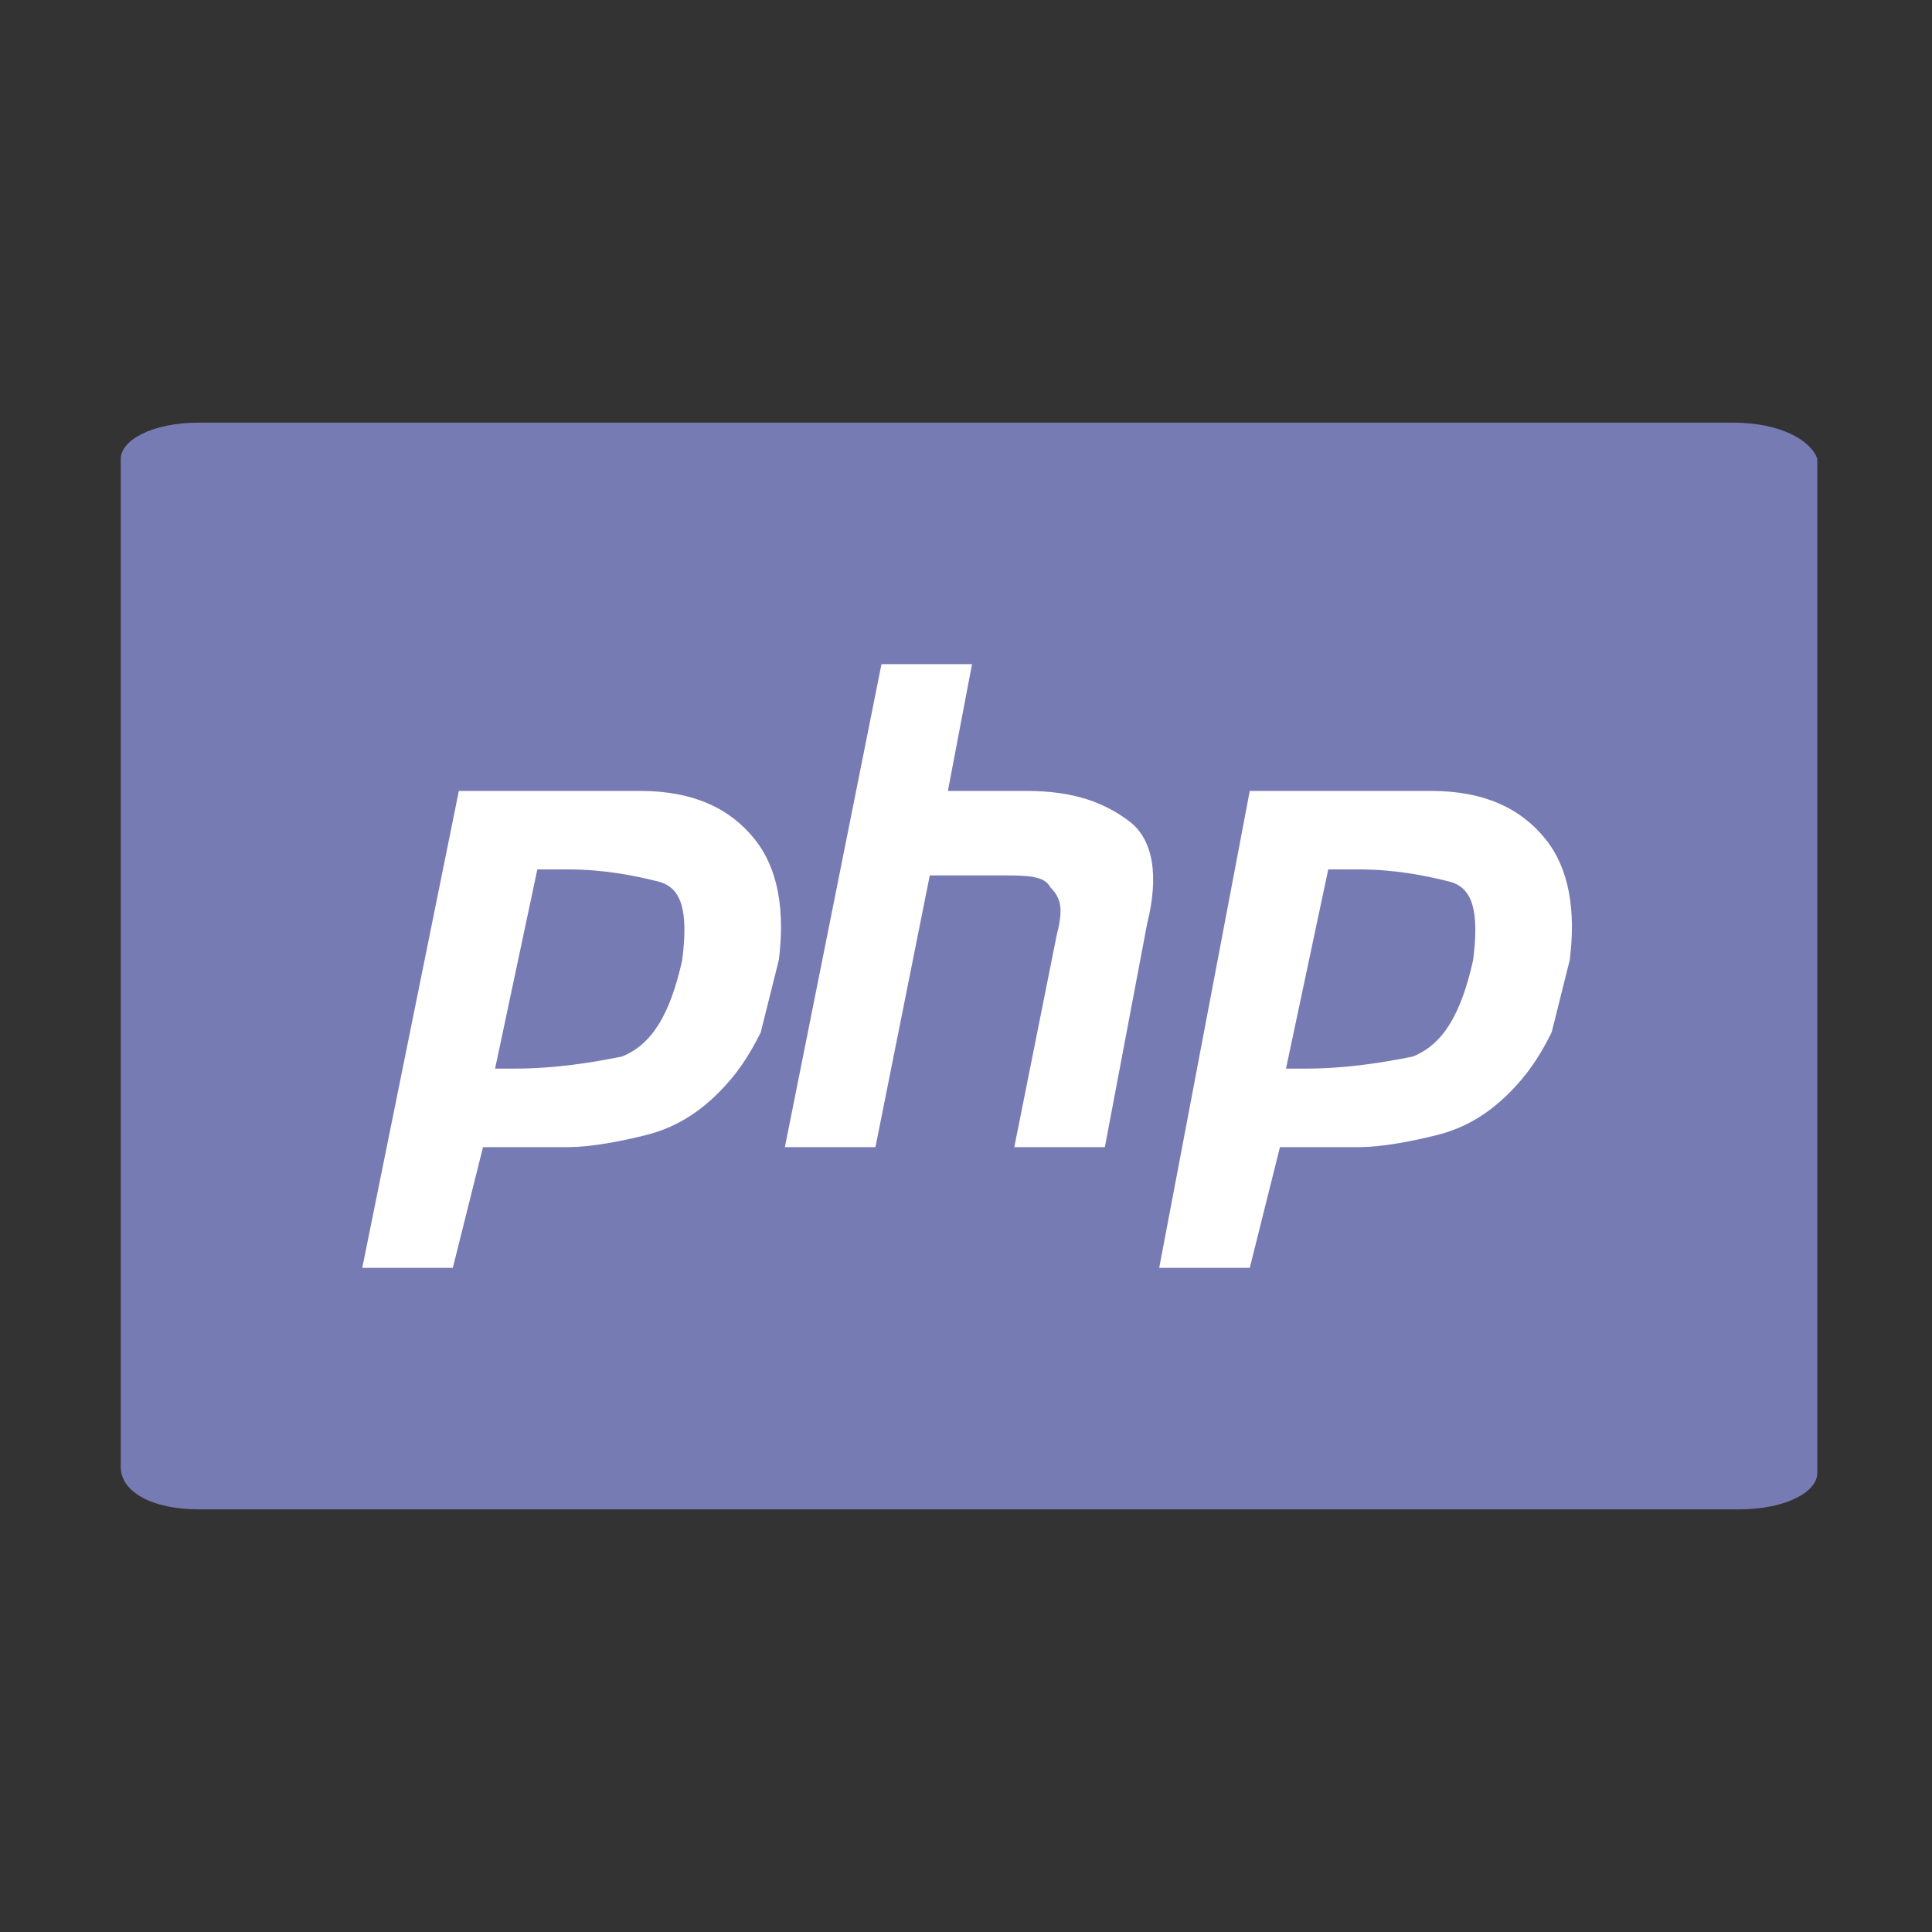
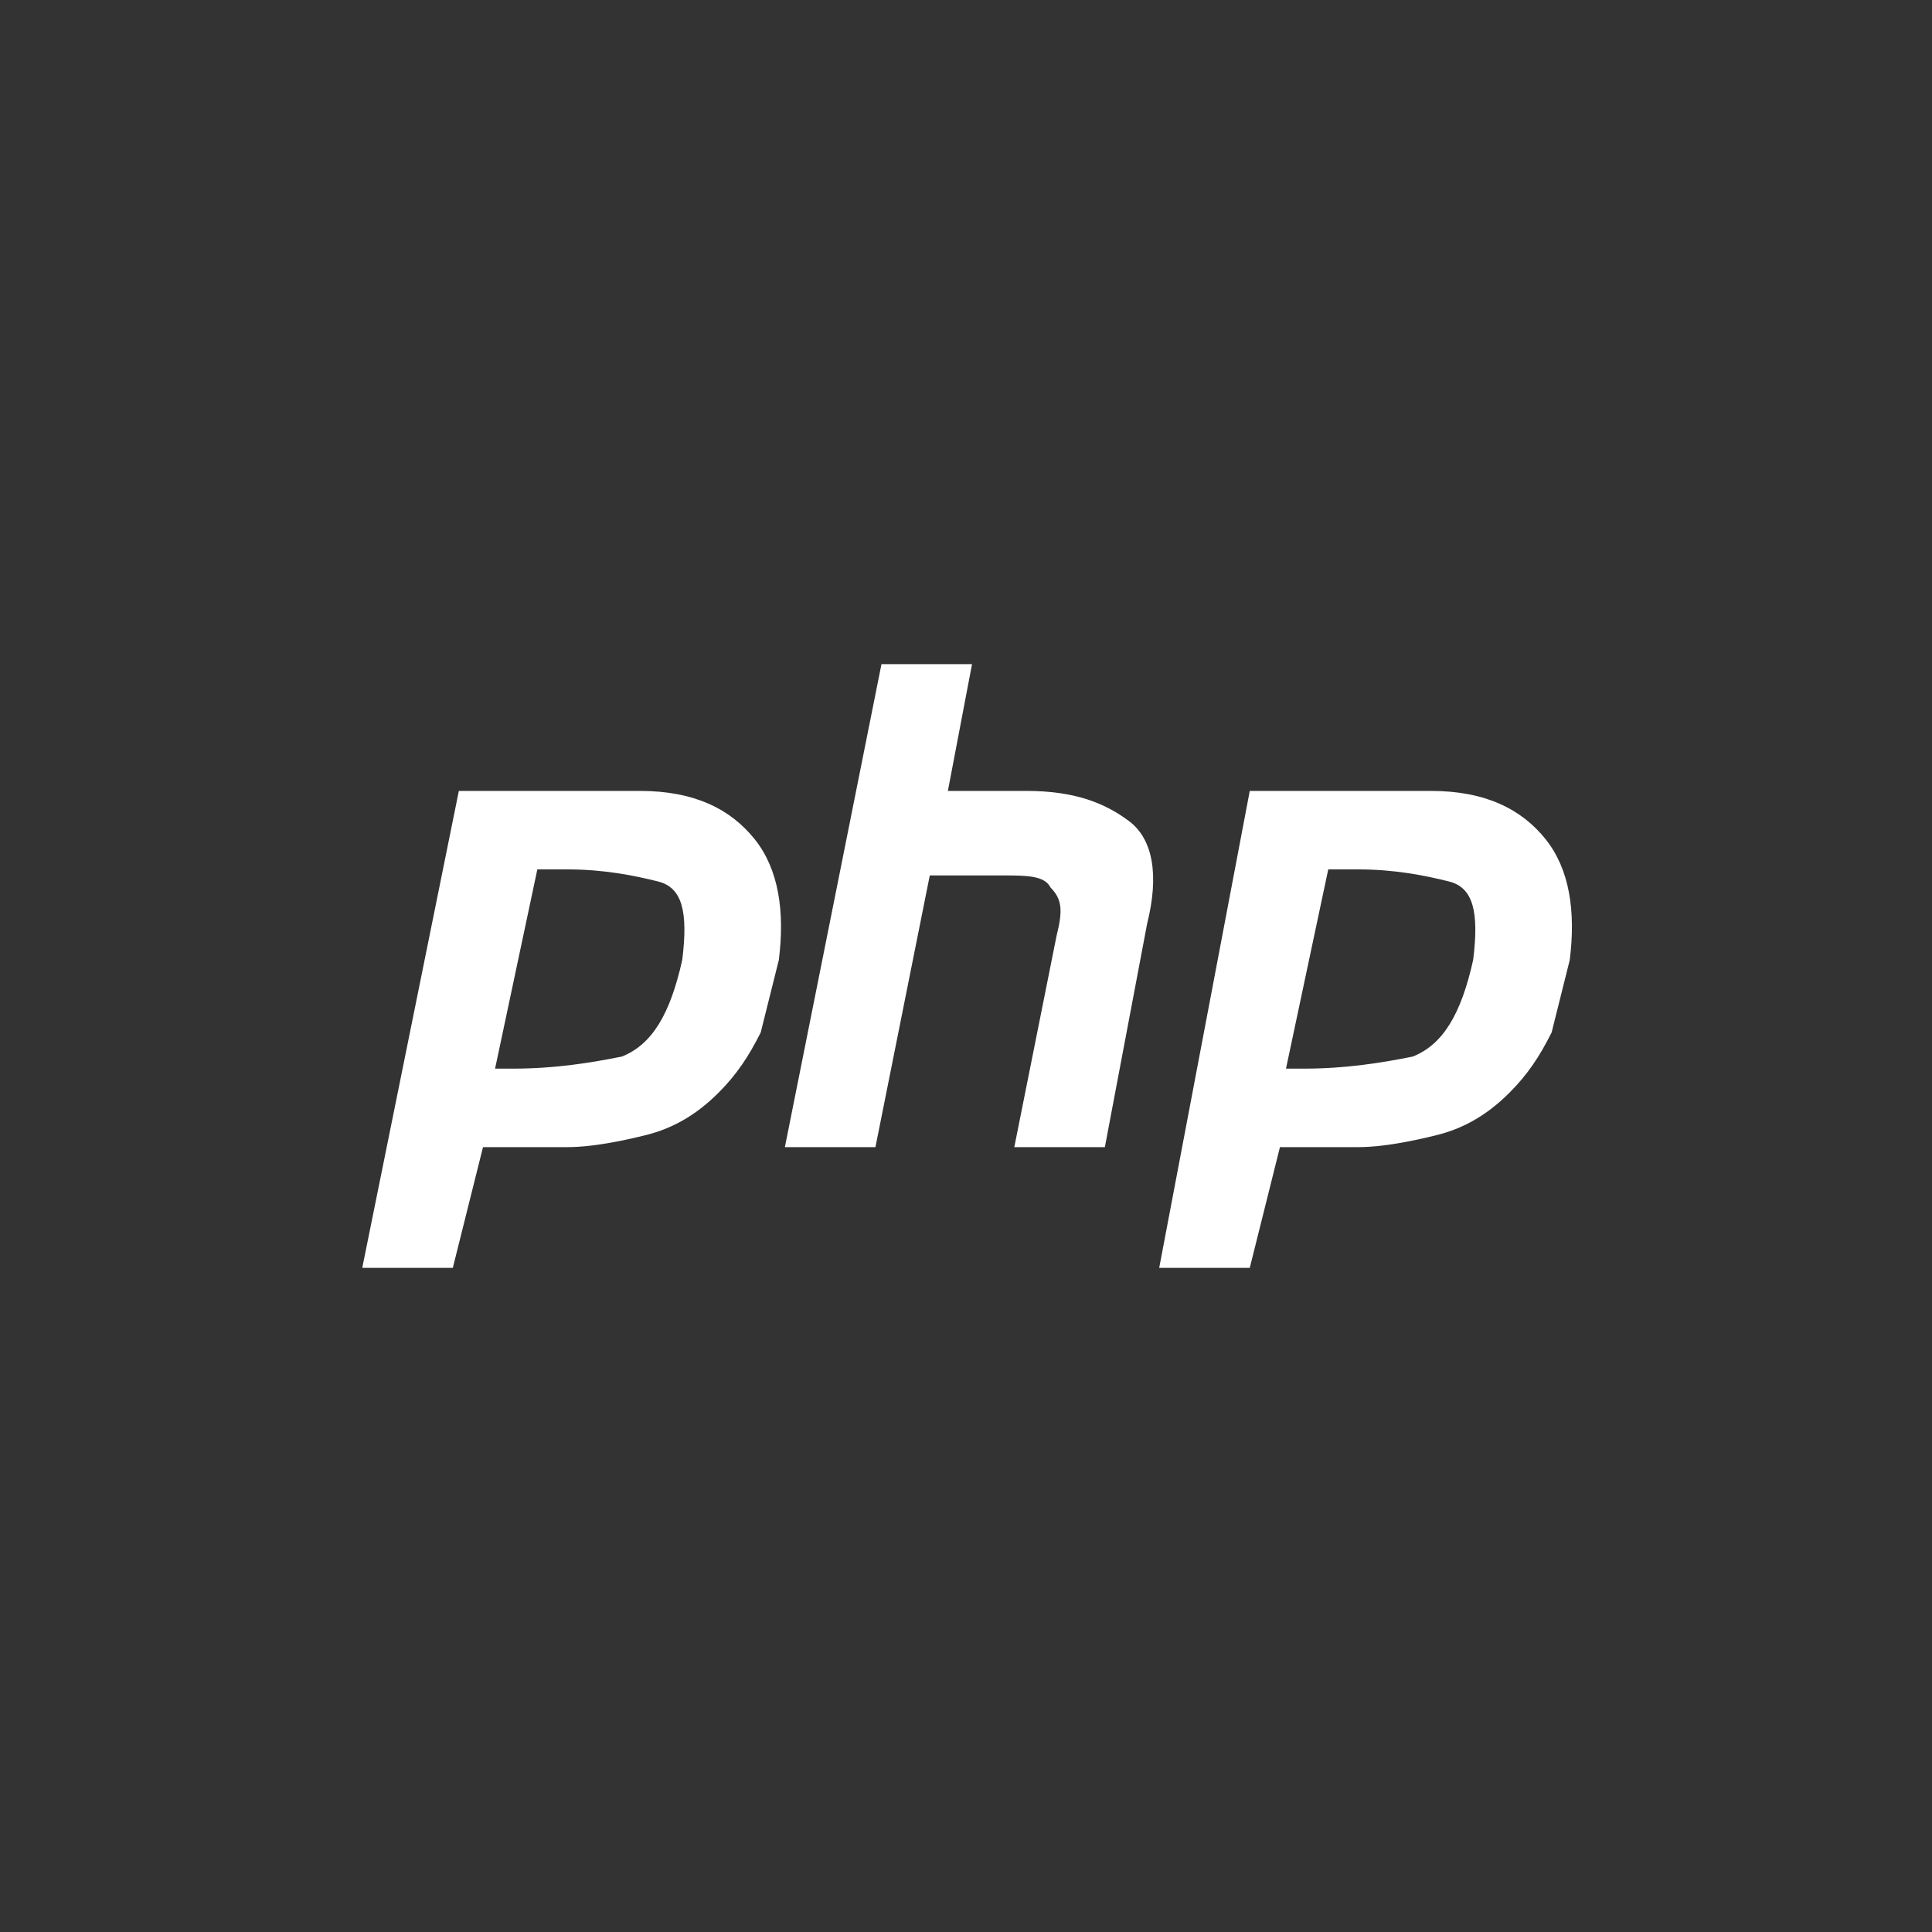
<svg xmlns="http://www.w3.org/2000/svg" viewBox="0 0 32 32">
  <rect x="0" y="0" width="32" height="32" fill="#333333" stroke="none" />
-   <path fill="#777BB3" d="M28.7 7H3.3c-.8 0-1.3.3-1.3.6v16.7c0 .4.5.7 1.3.7h25.5c.8 0 1.3-.3 1.3-.6V7.6c-.1-.3-.6-.6-1.4-.6z" />
  <path fill="#FFF" d="M7.6 13.1h3c.9 0 1.5.3 1.9.8s.5 1.2.4 2l-.3 1.2c-.2.4-.4.7-.7 1-.4.4-.8.6-1.2.7-.4.1-.9.2-1.3.2H8l-.5 2H6l1.6-7.9m1.3 1.3-.7 3.3H8.5c.7 0 1.3-.1 1.8-.2.5-.2.8-.7 1-1.6.1-.8 0-1.2-.4-1.3-.4-.1-.9-.2-1.5-.2h-.5M14.6 11h1.5l-.4 2.1H17c.8 0 1.3.2 1.7.5.4.3.5.9.3 1.7l-.7 3.7h-1.5l.7-3.5c.1-.4.1-.6-.1-.8-.1-.2-.4-.2-.8-.2h-1.2l-.9 4.5H13l1.6-8M20.7 13.1h3c.9 0 1.5.3 1.9.8s.5 1.2.4 2l-.3 1.2c-.2.4-.4.7-.7 1-.4.4-.8.6-1.2.7-.4.1-.9.2-1.3.2h-1.3l-.5 2h-1.5l1.5-7.9m1.3 1.3-.7 3.3H21.6c.7 0 1.3-.1 1.8-.2.5-.2.8-.7 1-1.6.1-.8 0-1.2-.4-1.3-.4-.1-.9-.2-1.5-.2H22" />
</svg>